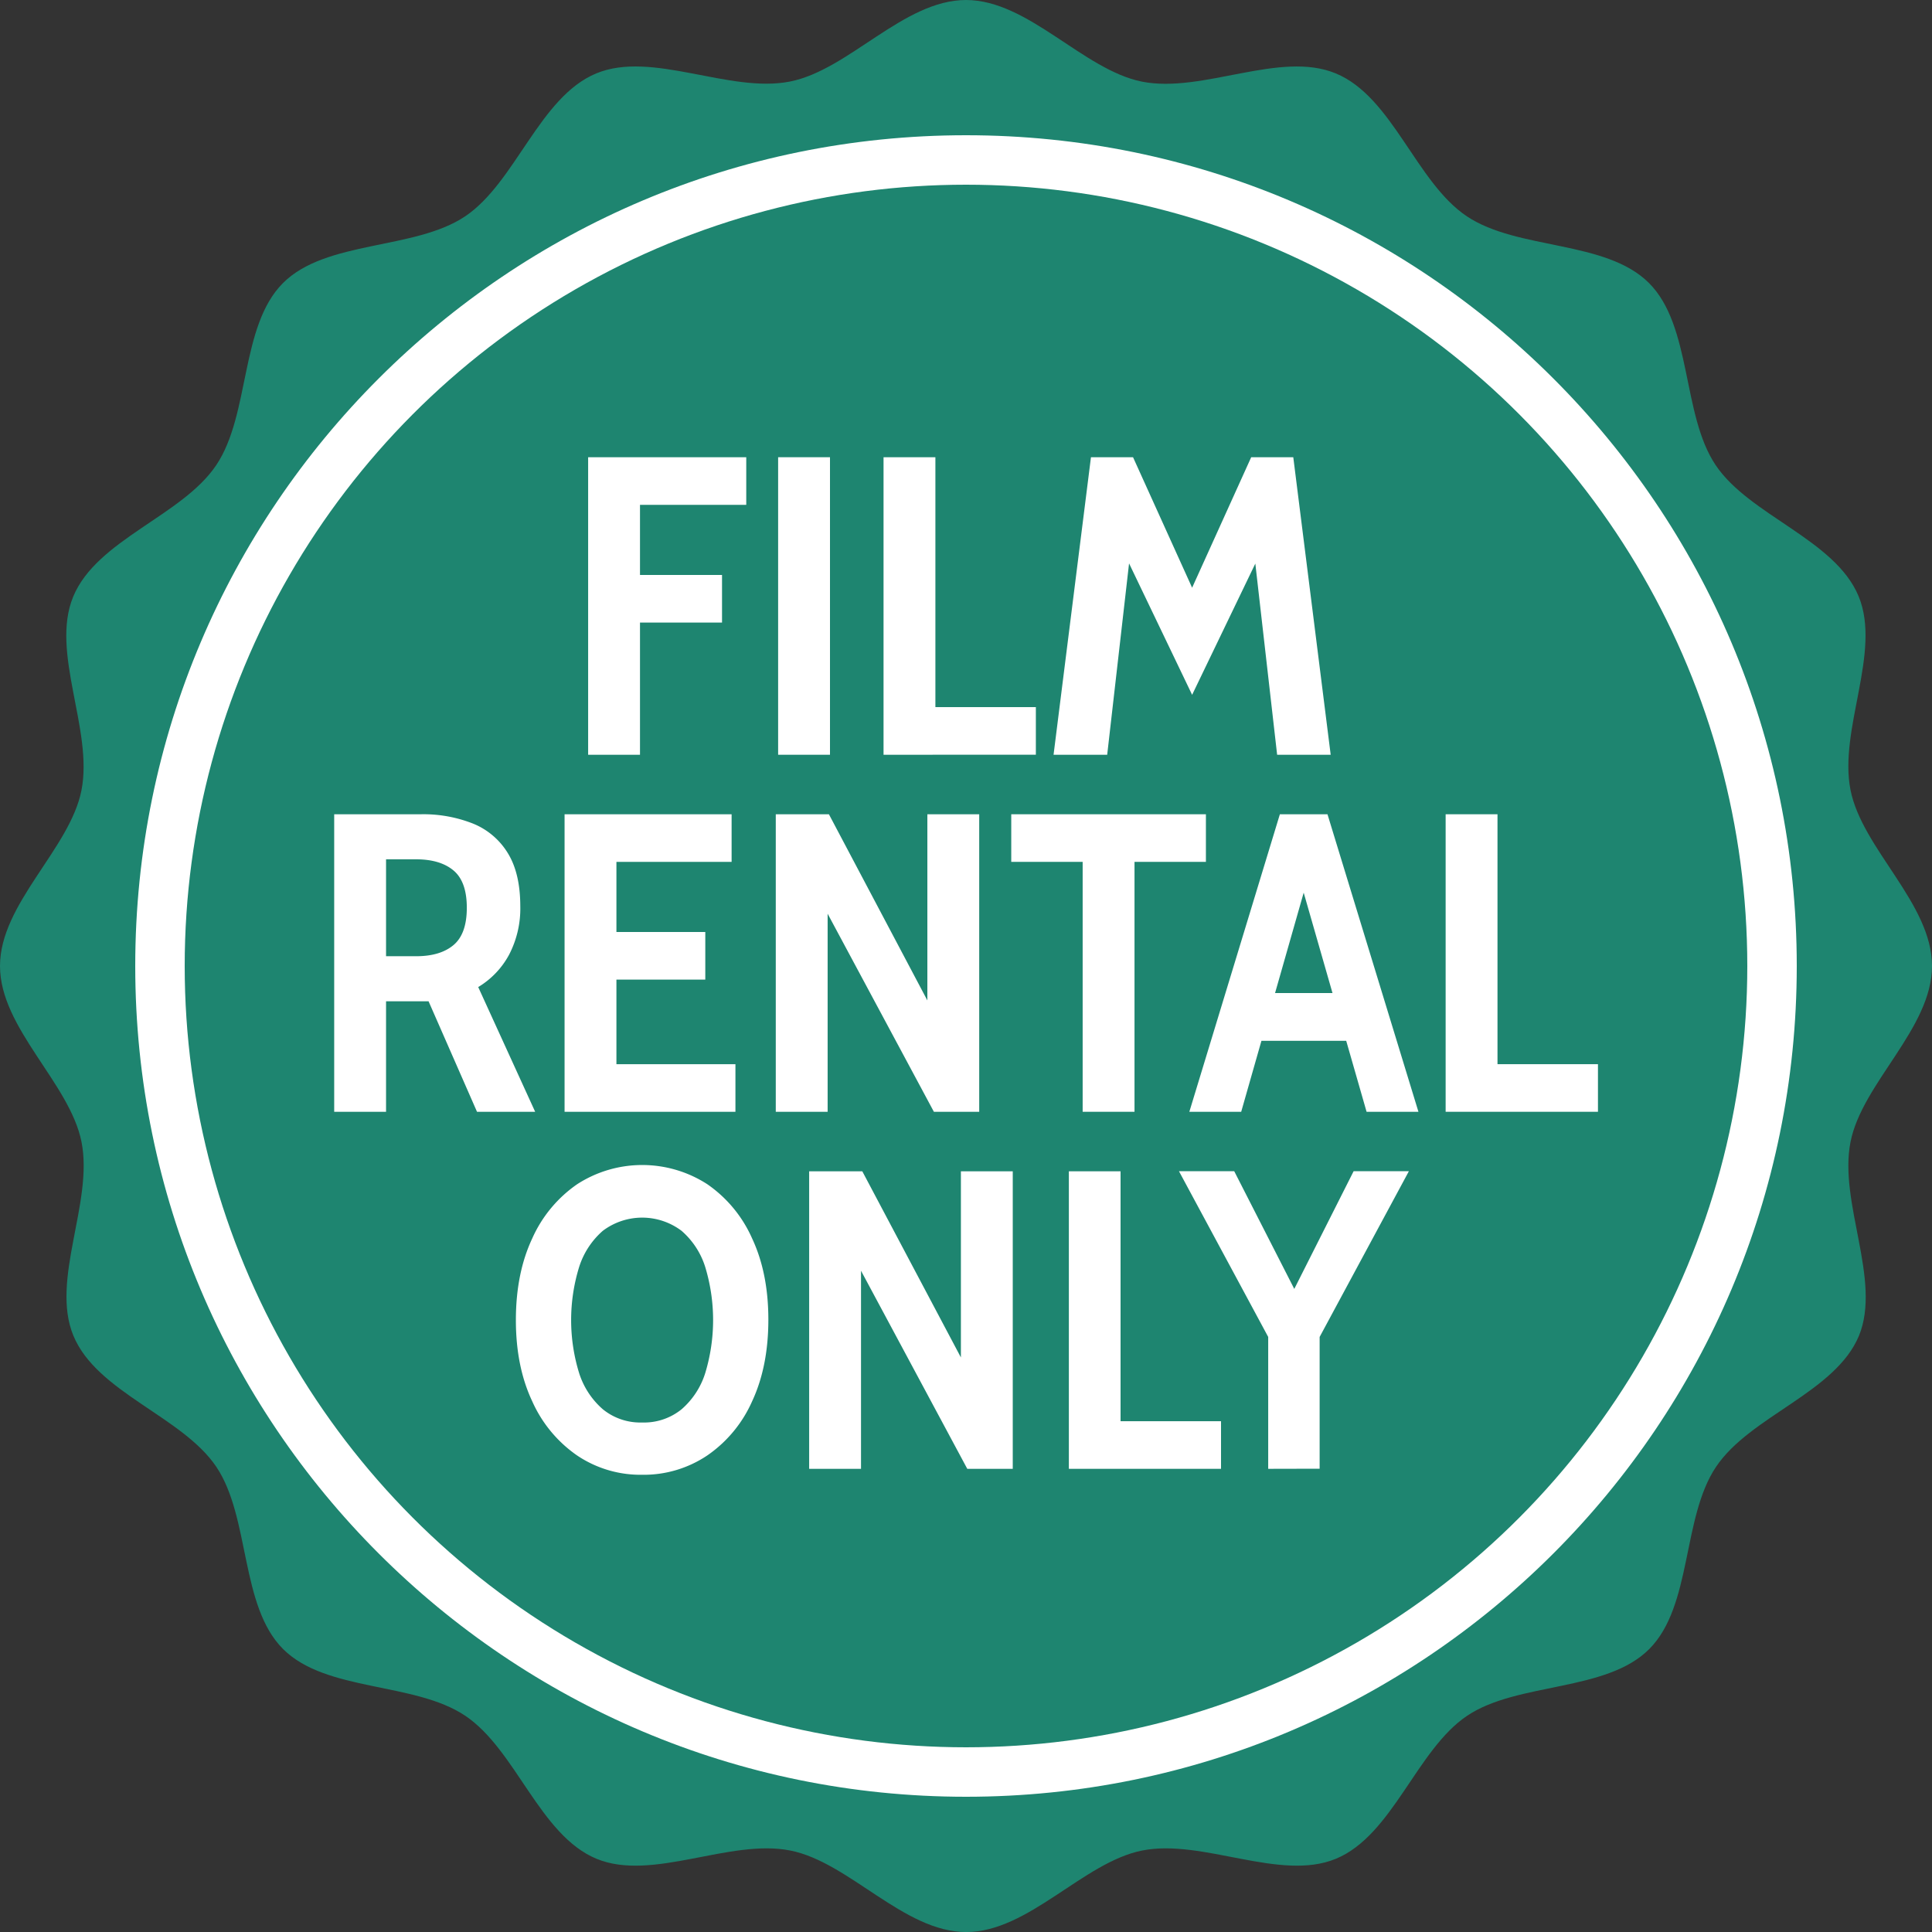
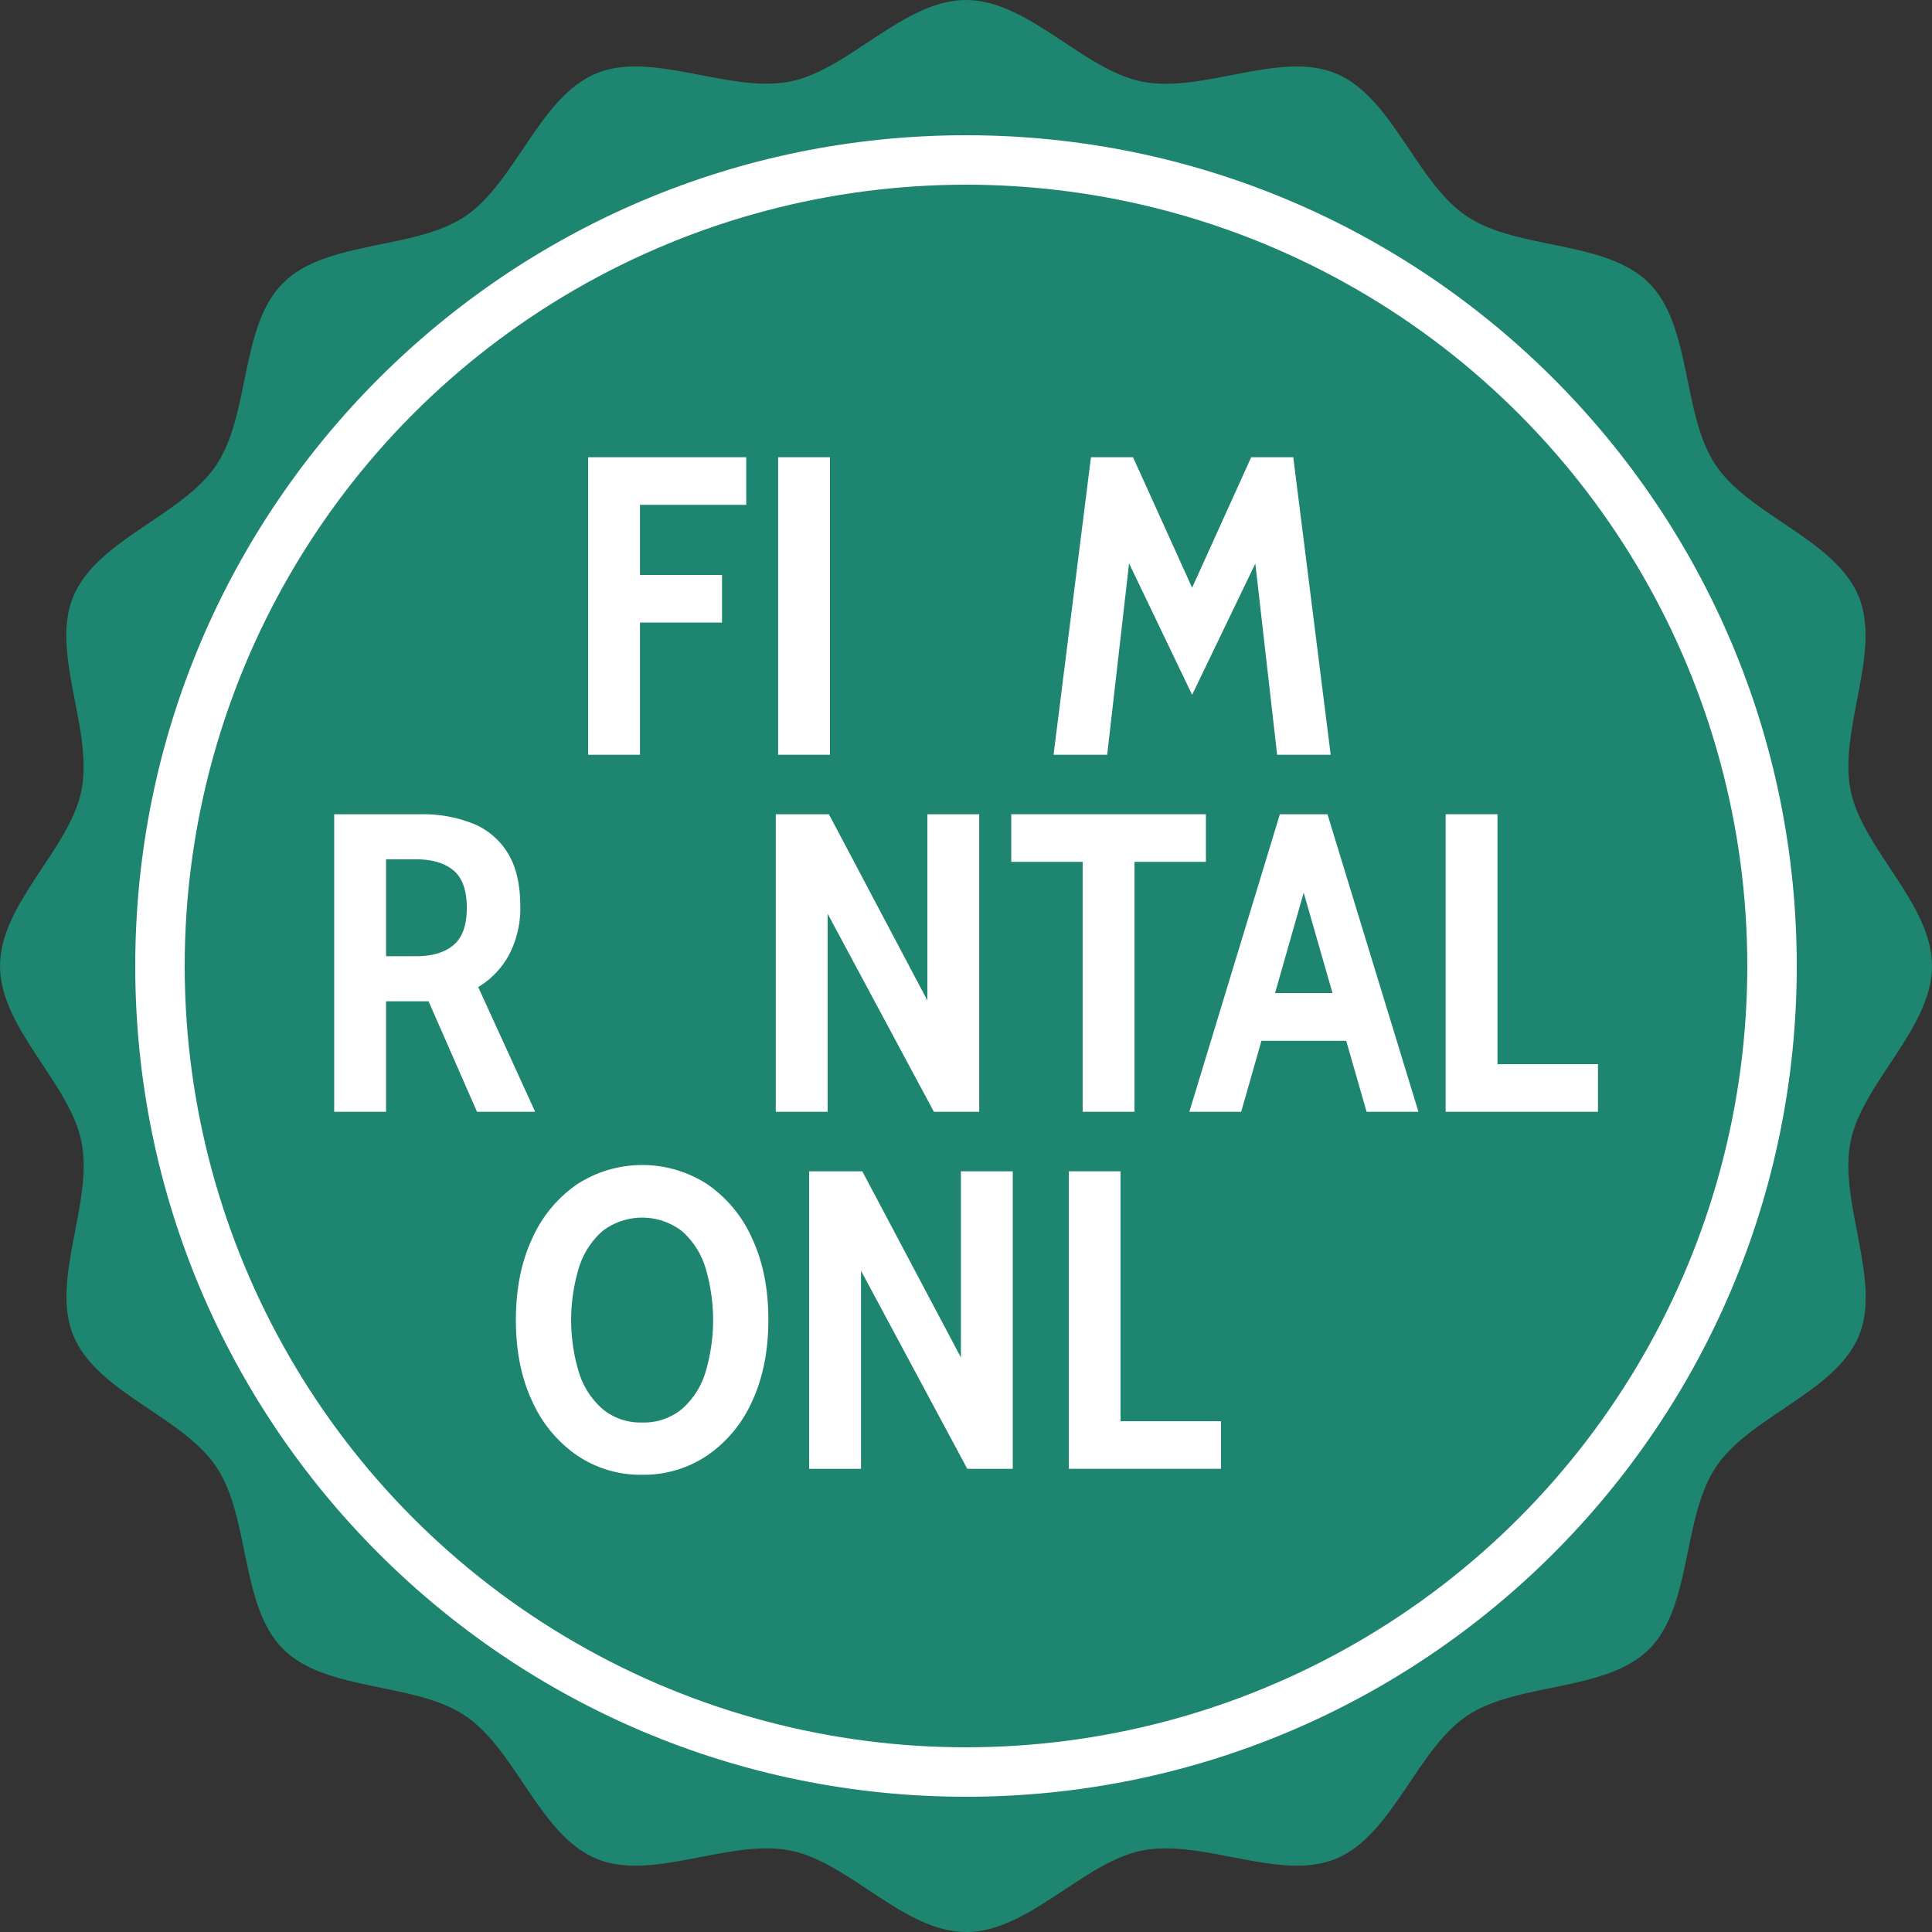
<svg xmlns="http://www.w3.org/2000/svg" id="b249a462-d8a1-49e0-980b-683231fe8808" data-name="Layer 1" viewBox="0 0 500 500">
  <rect x="0" y="0" width="500" height="500" fill="#333333" stroke="none" />
  <defs>
    <style>.f911a0a5-05b2-42b0-84a7-a6530aa5d06e{fill:#fff;}.e2868617-92d5-4c03-91ba-6d7b635385e7{fill:#1e8570;}</style>
  </defs>
  <circle class="f911a0a5-05b2-42b0-84a7-a6530aa5d06e" cx="250" cy="250" r="223.3" />
  <path class="e2868617-92d5-4c03-91ba-6d7b635385e7" d="M478.91,295.54c3-15.25,21.09-29.39,21.09-45.55s-18.08-30.28-21.09-45.54C475.8,188.74,487,168.77,481,154.3c-6.1-14.71-28.23-20.86-37-33.94s-6.09-36-17.27-47.14S392.83,64.78,379.65,56,360.41,25.07,345.7,19c-14.46-6-34.44,5.24-50.16,2.13C280.3,18.08,266.14,0,250,0s-30.28,18.08-45.54,21.1C188.74,24.21,168.76,13,154.3,19c-14.71,6.11-20.86,28.24-33.94,37s-36,6.1-47.14,17.27-8.44,34-17.27,47.13-30.88,19.24-37,34c-6,14.46,5.24,34.44,2.13,50.15C18.08,219.71,0,233.86,0,250s18.08,30.3,21.1,45.55C24.21,311.26,13,331.23,19,345.69c6.1,14.72,28.23,20.87,37,33.95s6.1,36,17.27,47.14,34,8.44,47.14,17.26,19.23,30.89,33.94,37c14.46,6,34.44-5.24,50.16-2.13,15.26,3,29.4,21.1,45.54,21.1s30.3-18.07,45.54-21.1c15.72-3.11,35.7,8.13,50.16,2.13,14.7-6.1,20.86-28.23,33.94-37s36-6.09,47.14-17.27,8.44-33.95,17.27-47.14,30.88-19.23,37-33.94C487,331.24,475.8,311.26,478.91,295.54ZM250,465C131.28,465,35,368.72,35,250S131.28,35,250,35s215,96.24,215,215S368.72,465,250,465Z" />
  <circle class="e2868617-92d5-4c03-91ba-6d7b635385e7" cx="250" cy="250" r="202.2" />
  <path class="f911a0a5-05b2-42b0-84a7-a6530aa5d06e" d="M152.21,195.33v-77h40.92v12.32h-27.5V148.8h21.23v12.32H165.63v34.21Z" />
  <path class="f911a0a5-05b2-42b0-84a7-a6530aa5d06e" d="M201.38,195.33v-77H214.8v77Z" />
-   <path class="f911a0a5-05b2-42b0-84a7-a6530aa5d06e" d="M228.66,195.33v-77h13.42V183h26v12.32Z" />
  <path class="f911a0a5-05b2-42b0-84a7-a6530aa5d06e" d="M272.66,195.33l9.68-77h10.89l15.29,33.77,15.29-33.77H334.7l9.68,77H330.52l-6.6-57.86,4.73.55-20.13,41.8-20-41.69,4.62-.55-6.6,57.75Z" />
  <path class="f911a0a5-05b2-42b0-84a7-a6530aa5d06e" d="M86.49,287.73v-77h22.44a34.94,34.94,0,0,1,13.5,2.42,18.79,18.79,0,0,1,9,7.65q3.21,5.22,3.22,13.69a25.88,25.88,0,0,1-2.89,12.57,21.8,21.8,0,0,1-8,8.39l14.74,32.28H123.45l-12.54-28.6h-11v28.6Zm13.42-40.26h7.81q6.21,0,9.65-2.89t3.44-9.65q0-6.77-3.44-9.65t-9.65-2.89H99.91Z" />
-   <path class="f911a0a5-05b2-42b0-84a7-a6530aa5d06e" d="M146.11,287.73v-77h43.23v12.32H159.53V241.2h23v12.32h-23v21.89h30.8v12.32Z" />
  <path class="f911a0a5-05b2-42b0-84a7-a6530aa5d06e" d="M200.77,287.73v-77h13.75L240,258.91V210.73h13.42v77H241.69l-27.5-51.26v51.26Z" />
  <path class="f911a0a5-05b2-42b0-84a7-a6530aa5d06e" d="M280.19,287.73V223.05H261.71V210.73h50.38v12.32H293.61v64.68Z" />
  <path class="f911a0a5-05b2-42b0-84a7-a6530aa5d06e" d="M336.18,226.79h2.42l-17.38,60.94H307.8l23.43-77h12.32l23.54,77H353.67Zm15.51,42.57H323.2V257h28.49Z" />
  <path class="f911a0a5-05b2-42b0-84a7-a6530aa5d06e" d="M374.13,287.73v-77h13.42v64.68h26v12.32Z" />
  <path class="f911a0a5-05b2-42b0-84a7-a6530aa5d06e" d="M166.18,381.67a29.34,29.34,0,0,1-16.83-5,33.7,33.7,0,0,1-11.6-14q-4.25-9-4.24-21.09t4.24-21.09a33.7,33.7,0,0,1,11.6-14,31,31,0,0,1,33.72,0,33.49,33.49,0,0,1,11.57,14q4.22,9,4.21,21.09t-4.21,21.09a33.4,33.4,0,0,1-11.6,14A29.48,29.48,0,0,1,166.18,381.67Zm0-13.53a15.42,15.42,0,0,0,10.2-3.41,20.48,20.48,0,0,0,6.14-9.4,47.24,47.24,0,0,0,0-27.4,20.48,20.48,0,0,0-6.14-9.4,16.92,16.92,0,0,0-20.37,0,20.72,20.72,0,0,0-6.14,9.4,46.59,46.59,0,0,0,0,27.4,20.67,20.67,0,0,0,6.16,9.4A15.36,15.36,0,0,0,166.18,368.14Z" />
  <path class="f911a0a5-05b2-42b0-84a7-a6530aa5d06e" d="M209.41,380.13v-77h13.75l25.52,48.18V303.13H262.1v77H250.33l-27.5-51.26v51.26Z" />
  <path class="f911a0a5-05b2-42b0-84a7-a6530aa5d06e" d="M276.62,380.13v-77H290v64.68h26v12.32Z" />
-   <path class="f911a0a5-05b2-42b0-84a7-a6530aa5d06e" d="M328.21,380.13V346l-23.1-42.9h14.3l18.37,36h-5.61l18.15-36h14.3L341.52,346v34.1Z" />
</svg>